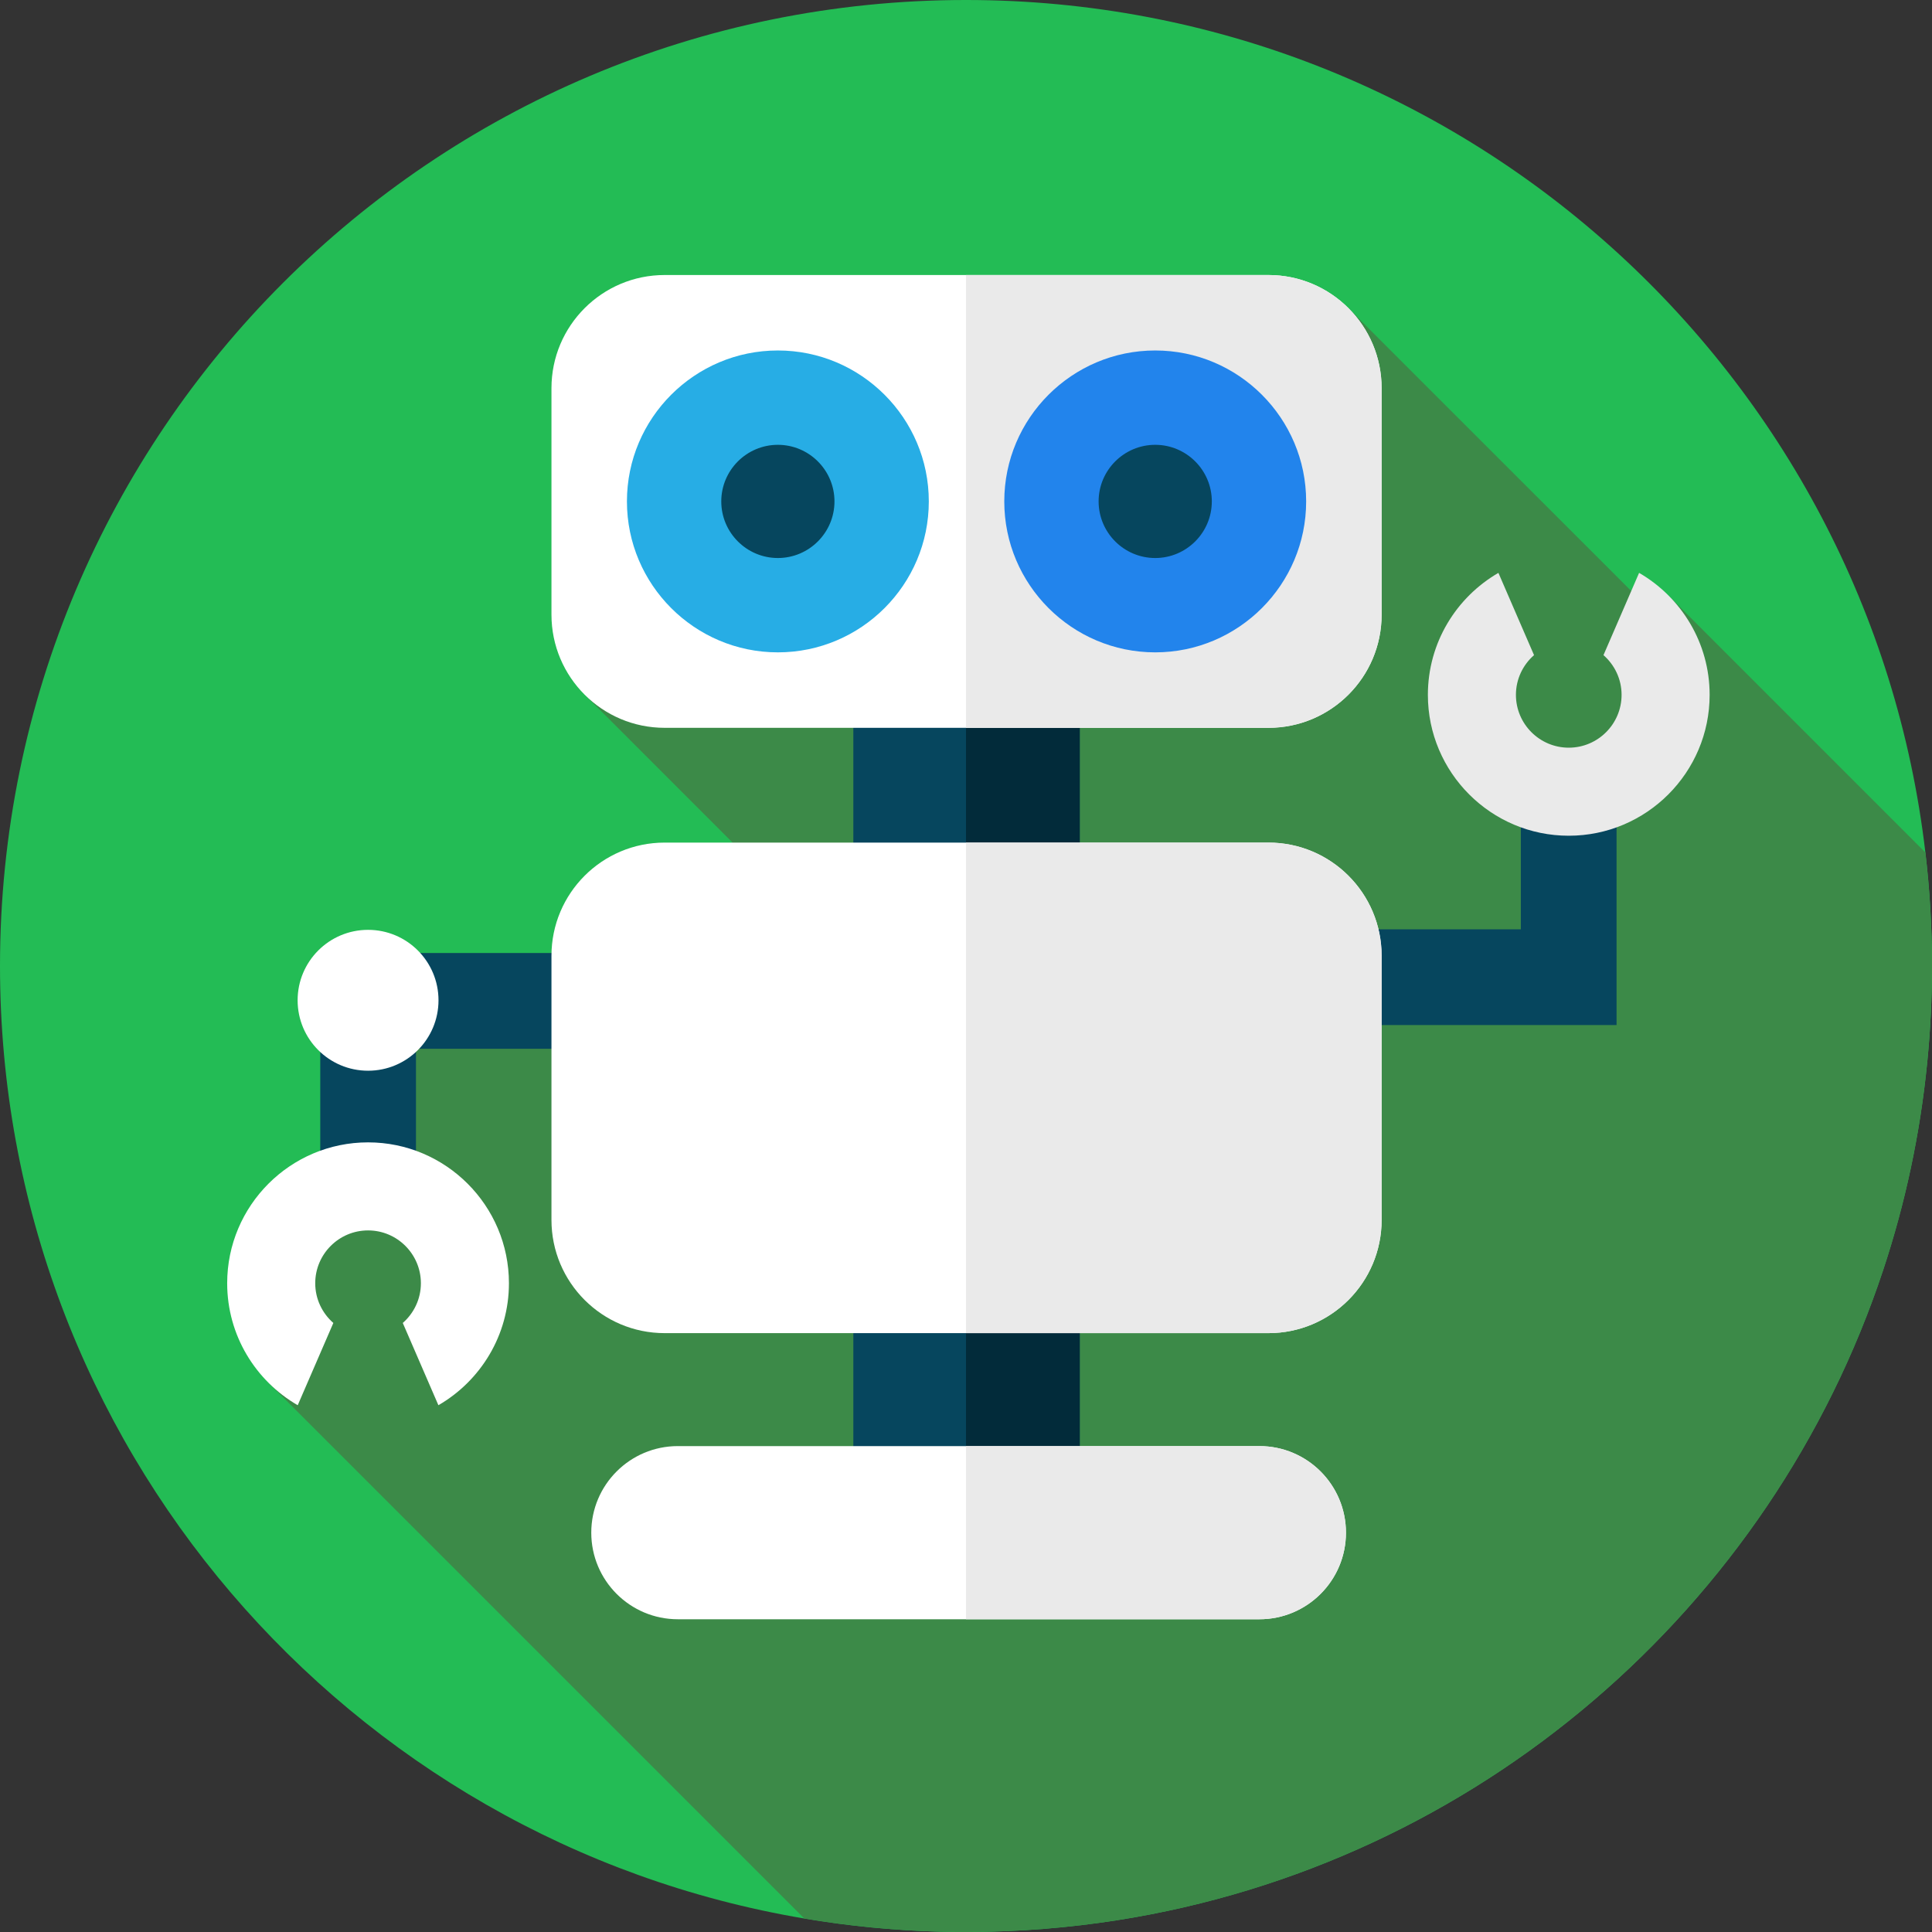
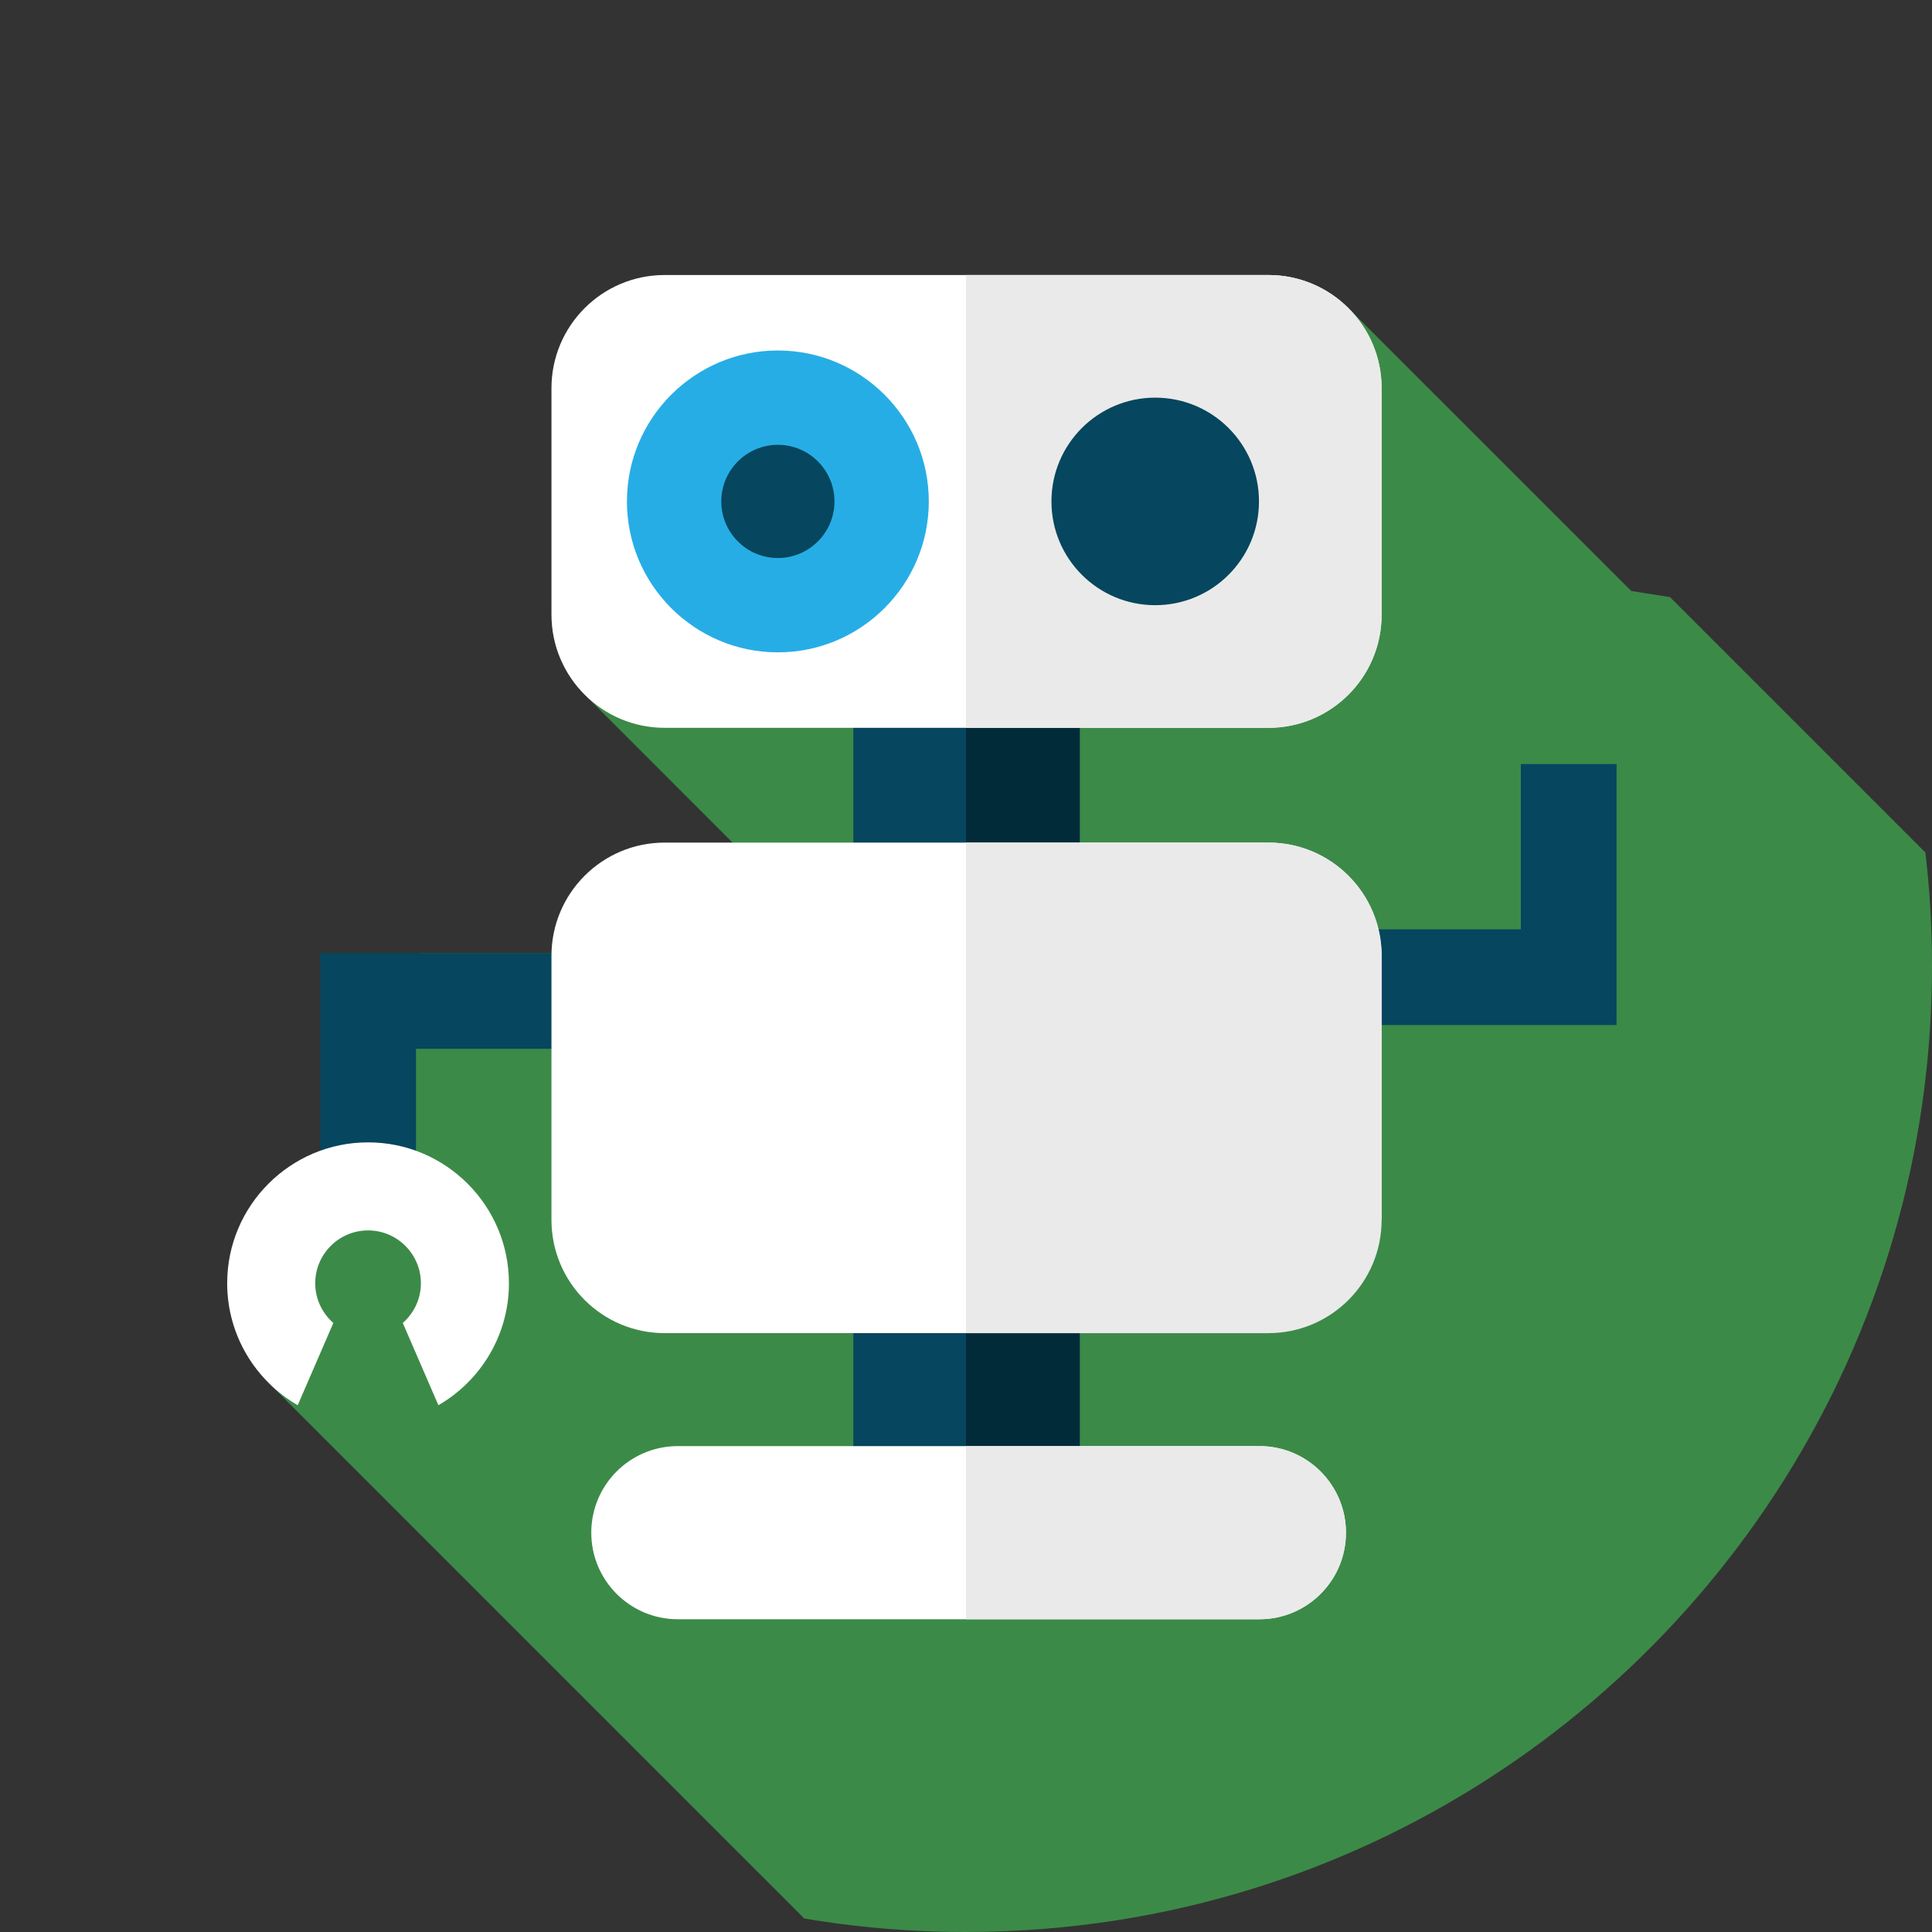
<svg xmlns="http://www.w3.org/2000/svg" version="1.1" width="512" height="512" x="0" y="0" viewBox="0 0 512 512" style="enable-background:new 0 0 512 512" xml:space="preserve" class="">
  <rect x="0" y="0" width="512" height="512" fill="#333333" stroke="none" />
  <g>
-     <path d="m512 255.63v.37c0 8.6-.43 17.11-1.26 25.5-1.88 19.03-5.84 37.44-11.66 55.01-29.69 89.69-107.63 157.41-203.08 172.38-12.71 1.99-25.74 3.05-39 3.1-.33.01-.67.01-1 .01-2.34 0-4.67-.03-7-.09-12.18-.33-24.14-1.5-35.84-3.48-120.98-20.38-213.16-125.65-213.16-252.43 0-141.38 114.62-256 256-256 131.21 0 239.37 98.72 254.25 225.93 1.14 9.74 1.74 19.65 1.75 29.7z" fill="#23bc55" data-original="#fd9e27" style="" class="" />
    <path d="m512 255.63v.37c0 8.6-.43 17.11-1.26 25.5-1.88 19.03-5.84 37.44-11.66 55.01-29.69 89.69-107.63 157.41-203.08 172.38-12.71 1.99-25.74 3.05-39 3.1-.33.01-.67.01-1 .01-2.34 0-4.67-.03-7-.09-12.18-.33-24.14-1.5-35.84-3.48-.15-.15-141.45-141.45-141.45-141.45l13.16-62.03 26.49-52.38h34.8l47.98-29.27-38.7-38.72 202.36-102.44s74.33 74.32 74.5 74.48l10.26 1.62 67.69 67.69c1.14 9.74 1.74 19.65 1.75 29.7z" fill="#3c8a48" data-original="#da7d00" style="" class="" />
    <path d="m226.143 174.795v72.159 6.275 150h60v-150-6.275-72.159z" fill="#06465e" data-original="#06465e" style="" />
    <path d="m256 174.795v228.434h30.143v-150-6.275-72.159z" fill="#022b3a" data-original="#022b3a" style="" />
    <path d="m403.037 202.476v43.805h-39.967v25.368h39.967 24.949.419v-69.173z" fill="#06465e" data-original="#06465e" style="" />
-     <path d="m434.377 151.817-6.821 15.752-2.619 6.049c2.934 2.568 4.799 6.33 4.799 10.526 0 7.72-6.28 14-14 14s-14-6.281-14-14c0-4.196 1.865-7.958 4.799-10.526l-2.619-6.049-6.821-15.752c-11.162 6.462-18.693 18.527-18.693 32.326 0 20.586 16.748 37.334 37.334 37.334s37.334-16.748 37.334-37.334c0-13.798-7.531-25.864-18.693-32.326z" fill="#eaeaea" data-original="#eaeaea" style="" />
    <path d="m110.238 321.74v-43.805h39.968v-25.368h-39.968-24.948-.419v69.173z" fill="#06465e" data-original="#06465e" style="" />
    <g fill="#fff">
-       <circle cx="97.54" cy="265.086" r="18.667" fill="#ffffff" data-original="#ffffff" style="" />
      <path d="m78.899 372.399 6.821-15.751 2.619-6.049c-2.934-2.568-4.799-6.33-4.799-10.526 0-7.72 6.28-14 14-14s14 6.281 14 14c0 4.196-1.865 7.958-4.799 10.526l2.619 6.049 6.821 15.751c11.162-6.462 18.693-18.527 18.693-32.326 0-20.586-16.748-37.334-37.334-37.334s-37.334 16.748-37.334 37.334c0 13.798 7.531 25.864 18.693 32.326z" fill="#ffffff" data-original="#ffffff" style="" />
      <path d="m336.143 192.881h-160c-16.569 0-30-13.431-30-30v-60c0-16.569 13.431-30 30-30h160c16.569 0 30 13.431 30 30v60c0 16.569-13.431 30-30 30z" fill="#ffffff" data-original="#ffffff" style="" />
    </g>
    <path d="m336.143 72.881h-80.143v120h80.143c16.568 0 30-13.431 30-30v-60c0-16.568-13.431-30-30-30z" fill="#eaeaea" data-original="#eaeaea" style="" />
-     <path d="m336.143 353.295h-160c-16.569 0-30-13.431-30-30v-70c0-16.569 13.431-30 30-30h160c16.569 0 30 13.431 30 30v70c0 16.569-13.431 30-30 30z" fill="#ffffff" data-original="#ffffff" style="" />
+     <path d="m336.143 353.295h-160c-16.569 0-30-13.431-30-30v-70c0-16.569 13.431-30 30-30h160c16.569 0 30 13.431 30 30v70z" fill="#ffffff" data-original="#ffffff" style="" />
    <path d="m336.143 223.295h-80.143v130h80.143c16.568 0 30-13.432 30-30v-70c0-16.568-13.431-30-30-30z" fill="#eaeaea" data-original="#eaeaea" style="" />
    <path d="m333.748 429.119h-154.11c-12.672 0-22.945-10.273-22.945-22.945 0-12.672 10.273-22.945 22.945-22.945h154.11c12.672 0 22.945 10.273 22.945 22.945-.001 12.672-10.273 22.945-22.945 22.945z" fill="#ffffff" data-original="#ffffff" style="" />
    <path d="m333.748 383.229h-77.748v45.89h77.748c12.672 0 22.945-10.273 22.945-22.945-.001-12.672-10.273-22.945-22.945-22.945z" fill="#eaeaea" data-original="#eaeaea" style="" />
    <circle cx="306.143" cy="132.881" fill="#06465e" r="27.5" data-original="#06465e" style="" />
-     <path d="m306.144 172.881c-22.056 0-40-17.944-40-40s17.944-40 40-40 40 17.944 40 40-17.945 40-40 40zm0-55c-8.271 0-15 6.729-15 15s6.729 15 15 15 15-6.729 15-15-6.729-15-15-15z" fill="#2284ec" data-original="#2284ec" style="" />
    <circle cx="206.143" cy="132.881" fill="#06465e" r="27.5" data-original="#06465e" style="" />
    <path d="m206.144 172.881c-22.056 0-40-17.944-40-40s17.944-40 40-40 40 17.944 40 40-17.945 40-40 40zm0-55c-8.271 0-15 6.729-15 15s6.729 15 15 15 15-6.729 15-15-6.729-15-15-15z" fill="#27ade5" data-original="#27ade5" style="" class="" />
  </g>
</svg>